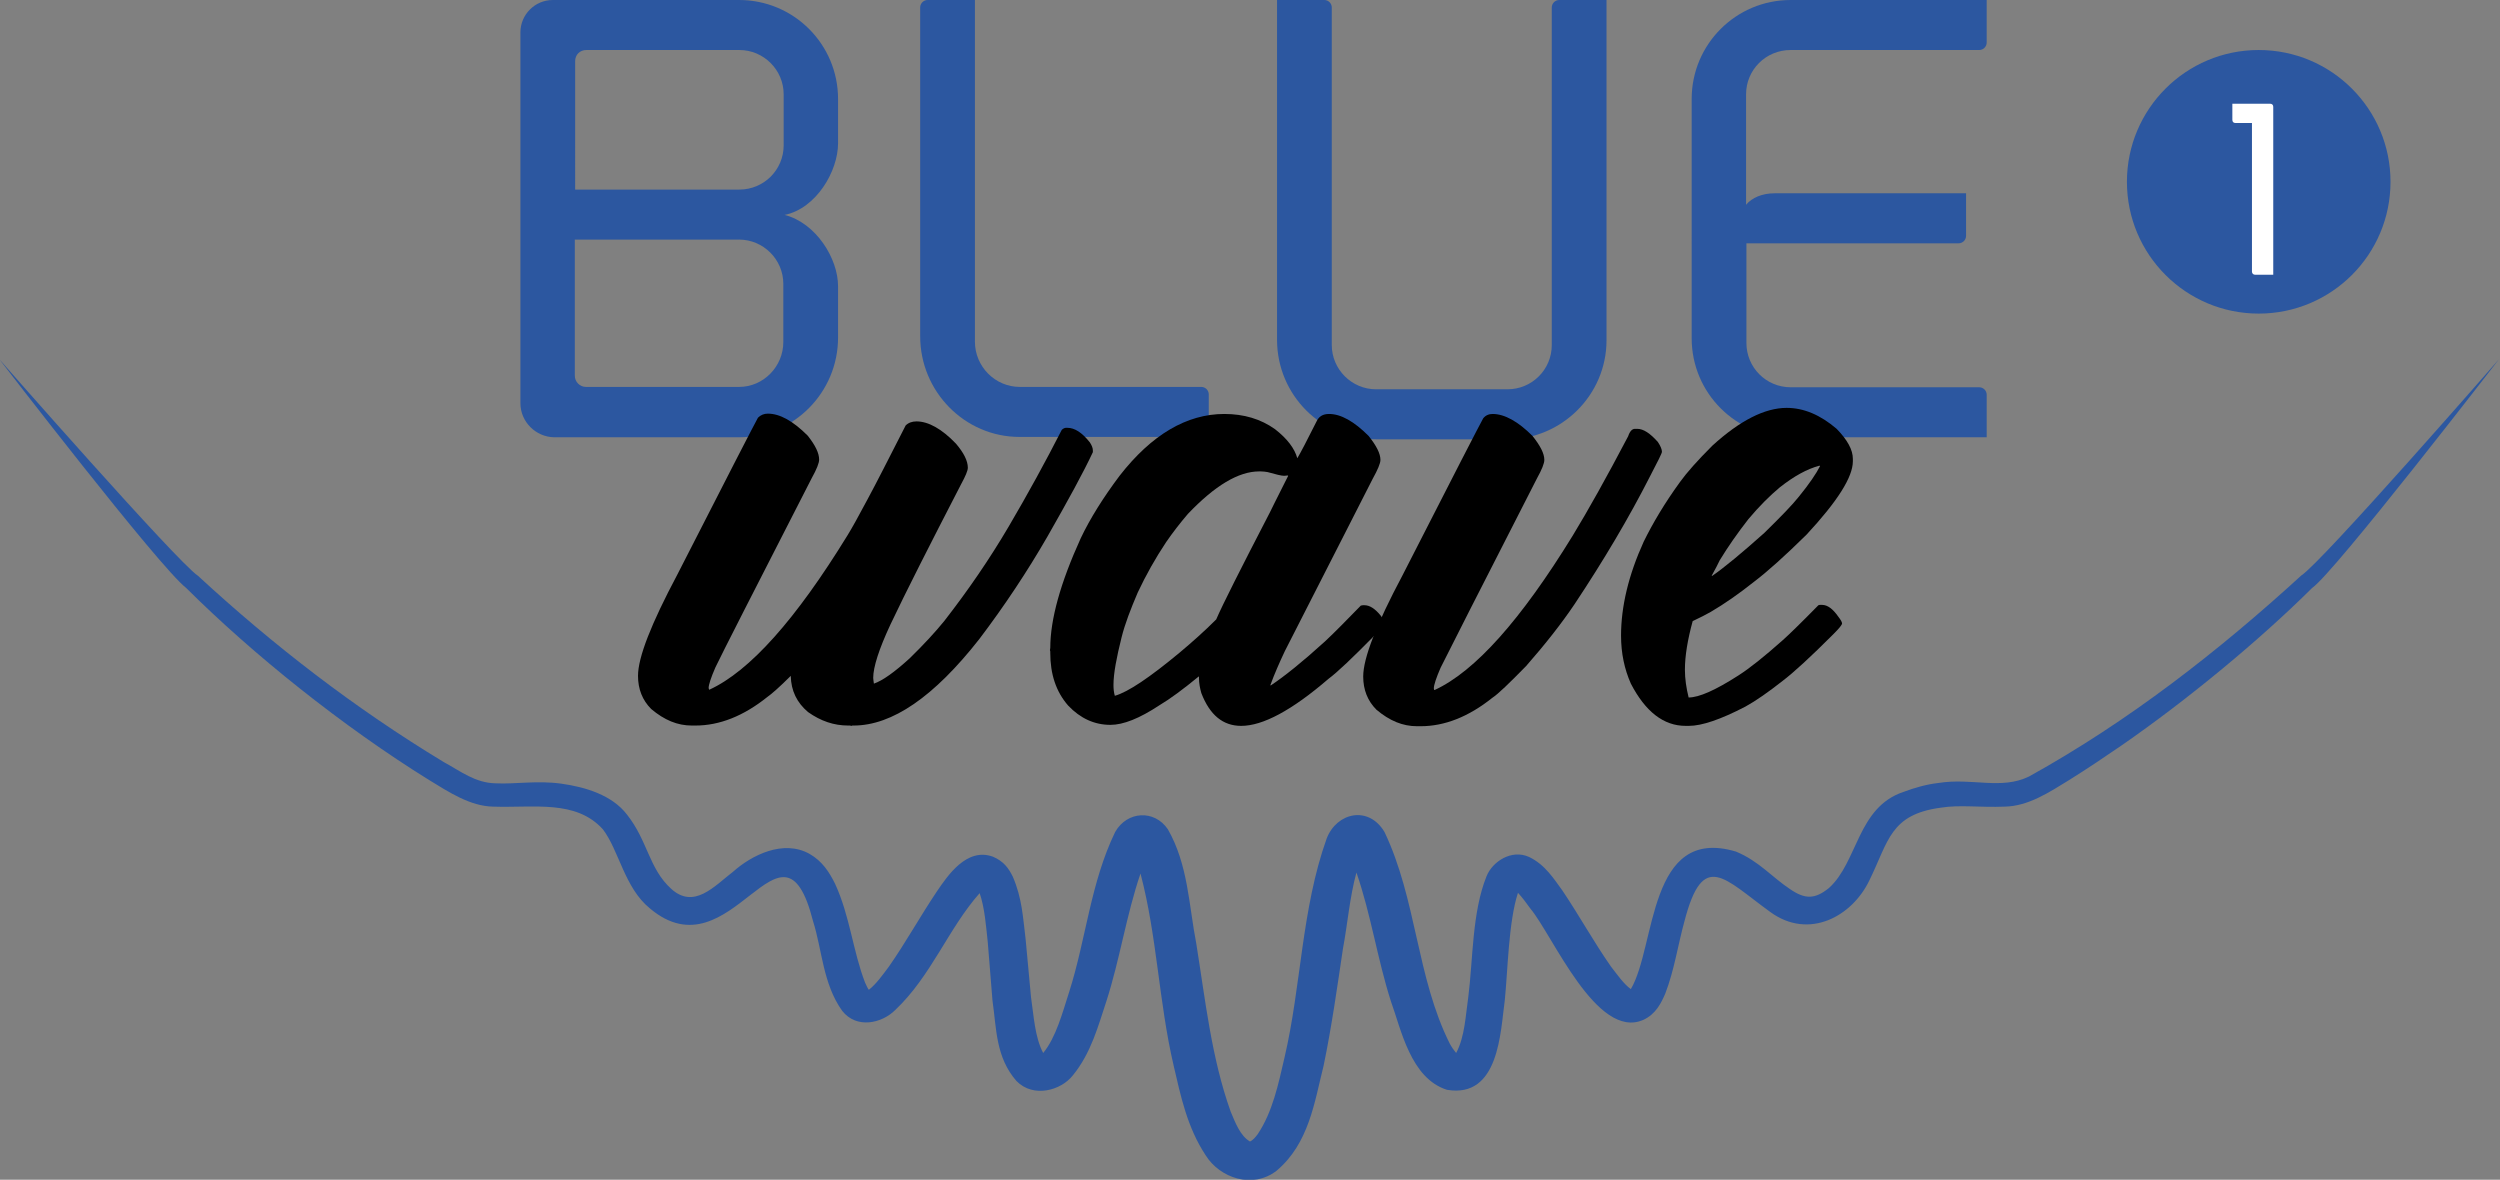
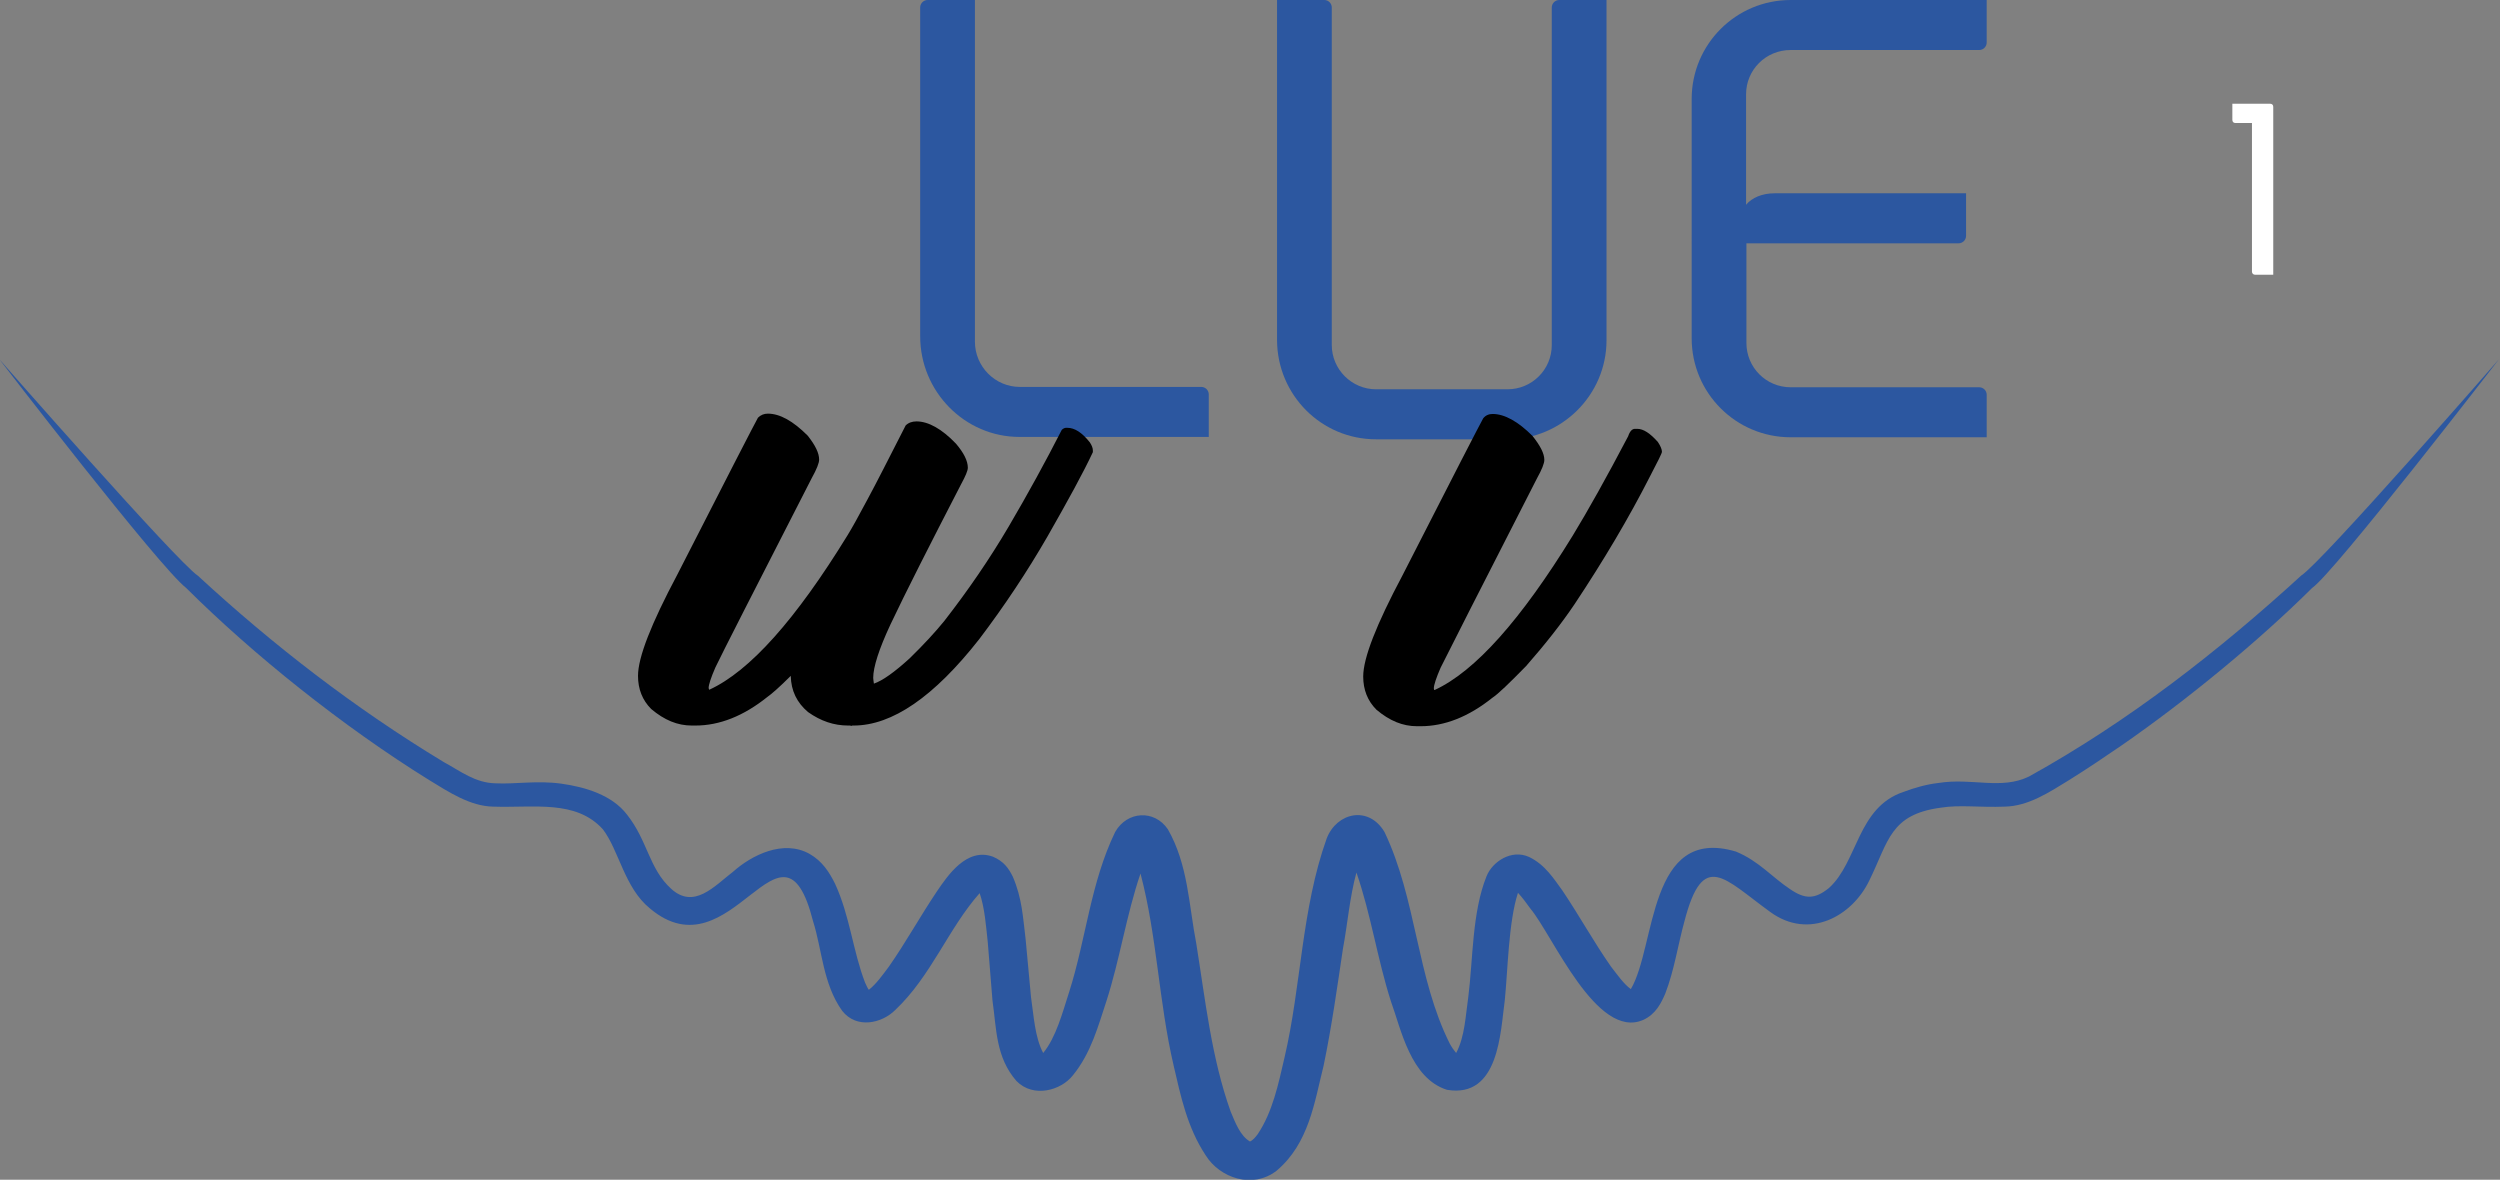
<svg xmlns="http://www.w3.org/2000/svg" version="1.1" id="Calque_2_00000045609496232115599540000006171654840855436452_" x="0px" y="0px" viewBox="0 0 739.8 349.1" style="enable-background:new 0 0 739.8 349.1;" xml:space="preserve">
  <rect x="0" y="0" width="739.8" height="349.1" fill="#808080" stroke="none" />
  <style type="text/css">
	.st0{fill:#2C57A0;}
	.st1{fill:#FFFFFF;}
</style>
  <g id="Calque_2-2">
    <g id="BLANC">
-       <path class="st0" d="M154,119.3V9.6c0-5.3,4.3-9.6,9.6-9.6h55.1C234.9,0,248,13.1,248,29.3v13.1c0,8.3-6.5,19.3-15.8,21.2    C241.5,66,248,76.5,248,84.7v15.2c0,16.2-13.1,29.5-29.3,29.5H164C158.5,129.3,154,124.8,154,119.3L154,119.3L154,119.3z     M170.2,56.1h48.6c7.2,0,13.1-5.8,13.1-13.1V27.9c0-7.2-5.9-13.1-13.1-13.1h-45.3c-1.9,0-3.3,1.4-3.3,3.3    C170.2,18.1,170.2,56.1,170.2,56.1z M231.8,84c0-7.2-5.9-13.1-13.1-13.1h-48.6v40.3c0,1.7,1.4,3.3,3.3,3.3h45.3    c7.2,0,13.1-6,13.1-13.3V84L231.8,84L231.8,84z" />
      <path class="st0" d="M272.3,99.5V2.2c0-1.2,1-2.2,2.2-2.2h14v101.1c0,7.4,6,13.4,13.3,13.4h53.7c1.2,0,2.2,1,2.2,2.2v12.6h-56    C285.5,129.3,272.3,115.9,272.3,99.5z" />
      <path class="st0" d="M377.9,100.7V0h14c1.2,0,2.2,1,2.2,2.2v99.9c0,7.2,5.9,13.1,13.1,13.1h38.9c7.2,0,13.1-5.8,13.1-13.1V2.2    c0-1.2,1-2.2,2.2-2.2h14v100.7c0,16.2-13.3,29.3-29.3,29.3h-38.9C391,130,378,116.9,377.9,100.7L377.9,100.7L377.9,100.7z" />
      <path class="st0" d="M516.7,27.9v32.7c1.7-2.1,4.8-3.4,8.4-3.4h56.7v12.6c0,1.2-1,2.2-2.2,2.2h-62.8v29.5    c0,7.2,5.8,13.1,13.1,13.1h55.8c1.2,0,2.2,1,2.2,2.2v12.6h-58c-16.2,0-29.3-13.1-29.3-29.3V29.3c0-16.2,13.1-29.3,29.3-29.3h58    v12.6c0,1.2-1,2.2-2.2,2.2h-55.8C522.5,14.8,516.7,20.7,516.7,27.9L516.7,27.9L516.7,27.9z" />
      <path class="st0" d="M404.3,251.2C404.3,251.2,404.4,251.2,404.3,251.2 M335.5,251.2C335.5,251.2,335.5,251.2,335.5,251.2     M681,170.3c-24.4,22.3-51,43.1-80.6,59.5c-8.3,4-16.8,0.3-26.8,1.9c-3.5,0.4-7,1.4-10.2,2.6c-13.8,4.5-13.6,20.8-22.2,28.5    c-4.1,3.3-7,3.4-11.5,0.3c-5.3-3.5-9.2-8.3-16-11.1c-26.1-7.8-23.6,28-31.1,40.7c-2.1-1.5-4.1-4.4-5.9-6.7    c-5.1-7.3-9.2-14.8-14.3-22.4c-2.5-3.4-5.1-7.7-9.9-10c-5.2-2.4-10.9,1.4-12.6,5.7c-4.3,10.6-4,24.7-5.4,35.7    c-0.8,5.4-1,11.8-3.6,16.6l0,0c-0.6-0.7-1.3-1.7-1.9-2.8c-9.8-19.6-9.8-42.7-19.3-62.6c-4.7-7.9-14.1-5.8-17.1,1.9    c-7.5,21-7.5,43.6-12.5,64.9c-1.8,7.8-3.5,16-7.9,22.6c-0.8,1.1-1.6,1.9-2.3,2.2c-2.9-1.7-4.3-5.5-5.7-8.8    c-5.7-15.9-7.5-33-10.2-49.8c-2.2-11.3-2.4-23.3-8.4-33.8c-4-5.9-12.1-5.4-15.6,0.8c-7.3,15.1-8.6,31.6-13.6,47.3    c-2,6.2-3.9,13.5-7.7,18.1c-2.5-4.7-2.8-11.2-3.6-16.5l-1.6-17.2c-0.8-6.4-1-12-3.8-18.5c-1.2-2.4-2.6-4.5-5.9-5.9    c-7.8-2.8-13.4,5.7-16.5,10.2c-5.1,7.6-9.2,15.1-14.3,22.4c-1.8,2.4-3.8,5.2-5.9,6.8c-0.4-0.5-0.7-1.3-1.1-2.1    c-3.6-9.3-4.5-19.8-8.9-29.3c-1.7-3.4-3.7-6.6-7.5-8.8c-7.8-4.4-17.2,0.4-22.6,5.2c-5.6,4.3-11.6,11.3-18.4,5.1    c-6.6-6-6.9-14.2-13.1-22c-4.4-5.7-12.2-8.1-19.4-9.1c-7.1-1-13.9,0.2-19.4-0.1c-6.1-0.1-10.4-3.6-15.4-6.3    c-26.3-15.9-50.5-34.6-72.7-55.1c-6.1-4-58.8-64.1-58.8-64.1s47.2,61.4,55.3,67.7c19.7,19.6,46.2,40.9,72,56.9    c5.6,3.4,12,7.7,18.9,7.8c12.1,0.4,24.4-2.1,32.4,6.7c4.8,6.3,6.4,17.3,13.9,23.4c24.3,20.5,39.1-32.4,48.3,3.8    c2.7,8.5,2.9,18.5,8.6,26.5c4.3,5.5,11.8,3.7,15.7-0.2c10.7-10.1,15.7-24.1,25-34.6c1.5,4.3,1.9,9.9,2.4,14.5l1.4,17.3    c1.2,8.2,0.9,16.7,7.1,23.8c5,5.1,13.2,2.8,16.7-1.7c5.4-6.6,7.5-14.7,9.9-21.9c4-12.4,5.9-25.5,10.1-37.8    c4.9,18.5,5.4,37.9,9.8,56.8c2.1,9,4,18.3,9.5,26.6c4.2,6.7,13.8,10,20.9,4.6c9.7-8.1,11.3-20.5,14-31.2c2.4-11.6,4-23.1,5.7-34.5    c1.4-7.5,2-15.3,4-22.6c4.3,12.4,6.2,25.6,10.2,38.1c3,8.2,5.8,22.8,16.6,26.2c15.5,2.6,15.8-17.3,17.1-26.5    c0.9-8.8,1.1-23.2,3.9-31.8c1.2,1.3,2.5,3,3.7,4.7c6.6,7.9,19.6,39,33.4,32.9c3.7-1.7,5.3-5,6.5-7.8c2.7-7,3.8-14.7,5.7-21.5    c5.5-21.1,11.7-12.5,25.4-2.6c11.4,8.3,24.2,1.3,29.3-9.4c5.7-11.6,6.1-19.5,21.2-21.5c5.6-0.9,11.6,0,18.8-0.3    c7-0.1,13.3-4.3,19-7.8c5.3-3.3,10.5-6.8,15.6-10.3c19.8-13.7,41-31.3,56.4-46.6c6.5-4.4,55.3-67.7,55.3-67.7    S687.1,166.4,681,170.3" />
      <path d="M256.7,147.8c2.6-4.8,6.3-12.1,11.3-21.9c0.8-0.8,1.9-1.2,3.2-1.2c3.5,0,7.5,2.2,11.7,6.6c2.3,2.7,3.5,5.1,3.5,7.1    c0,0.9-0.7,2.5-2,4.9c-9.4,18.2-16.4,32-20.9,41.5c-3.4,7.3-5.1,12.6-5.1,15.8c0,0.3,0.1,0.9,0.2,1.7c2.6-0.9,6.1-3.4,10.6-7.5    c4.2-4.1,7.6-7.8,10.2-11c7-9,13.4-18.3,19.1-28c5.7-9.7,10.9-19.2,15.7-28.6c0.4-0.4,0.9-0.6,1.2-0.6h0.5c2.1,0,4.3,1.4,6.6,4.3    c0.6,0.9,0.9,1.7,0.9,2.4v0.5c-2.8,6-7.3,14.2-13.4,24.9c-6,10.4-12.7,20.5-20.2,30.4c-13.4,17.1-25.8,25.6-37.2,25.6h-0.2    c-0.2,0-0.3,0-0.4,0.1l-0.5-0.1h-0.5c-4.2,0-8.1-1.3-11.9-4c-3.3-2.8-5-6.3-5.1-10.7c-3.3,3.3-5.7,5.4-7,6.3    c-7,5.6-14.1,8.4-21.2,8.4h-1.1c-4.2,0-8.1-1.6-12-4.9c-2.6-2.6-3.9-5.9-3.9-9.8c0-5.5,3.9-15.4,11.6-29.9    c15.1-29.6,23.1-45.1,23.9-46.5c0.8-0.8,1.8-1.2,2.9-1.2c3.6,0,7.5,2.2,11.8,6.5c2.3,2.9,3.4,5.2,3.4,7.1c0,1-0.7,2.8-2.2,5.5    c-17.1,33.4-26.6,52-28.5,56c-1.3,3-2,5.1-2,6.1c0.1,0.3,0.1,0.5,0.2,0.5c12-5.5,25.6-20.8,40.9-45.7    C252.1,156.3,254.1,152.7,256.7,147.8L256.7,147.8L256.7,147.8z" />
-       <path d="M362.3,122.5c5.8,0,10.8,1.5,15,4.5c3.6,2.8,5.8,5.7,6.6,8.6c0.9-1.5,2.8-5.1,5.7-10.9c0.7-1.5,1.9-2.2,3.7-2.2    c3.5,0,7.4,2.2,11.7,6.5c2.3,2.9,3.5,5.2,3.5,7.1c0,1-0.8,2.9-2.3,5.6c-1.4,2.7-10,19.7-26,51c-1.6,3.4-3.1,6.8-4.3,10.1h0.2    c3.9-2.6,9.3-6.9,16-13c3-2.8,6.5-6.4,10.6-10.6l0.6-0.1h0.5c1.5,0,3.1,1,4.8,3.1c0.7,0.9,1,1.7,1,2.5c0,0.4-1,1.6-3,3.5    c-6.3,6.4-10.8,10.7-13.5,12.7c-10.8,9.3-19.4,13.9-25.8,13.9c-5.4,0-9.3-3.2-11.8-9.7c-0.4-1.4-0.7-2.9-0.7-4.5v-0.4h-0.1    c-4.5,3.7-8.4,6.6-11.6,8.5c-5.9,3.9-10.7,5.8-14.5,5.8c-4.7,0-8.9-1.9-12.5-5.7c-3.6-4.1-5.3-9.3-5.3-15.6V193    c0-0.2,0-0.4-0.1-0.6c0-0.2,0.1-0.4,0.1-0.7c0-8.4,3-19.2,9-32.4c2.8-5.9,6.7-12.1,11.5-18.5C340.8,128.6,351.2,122.5,362.3,122.5    L362.3,122.5L362.3,122.5z M329.5,202.7c0,1.1,0.1,2.2,0.4,3.2c3.9-1.1,10.3-5.4,19.2-12.8c3.7-3.1,7.3-6.3,10.8-9.8    c1.9-4.4,7.2-14.9,15.9-31.7c0-0.1,1.8-3.6,5.4-10.8c0,0-0.1,0-0.1-0.1l-1.1,0.1c-0.8,0-2.4-0.4-4.9-1.1c-0.6-0.1-1.3-0.2-2-0.2    h-0.5c-6.1,0-13.1,4.2-21.1,12.6c-2.3,2.7-4.4,5.4-6.4,8.3c-3.2,4.8-6,9.8-8.4,14.9c-2.1,4.9-3.8,9.3-4.8,13.3    C330.4,194.6,329.5,199.3,329.5,202.7L329.5,202.7L329.5,202.7z" />
      <path d="M441.7,122.5c3.5,0,7.5,2.2,11.8,6.5c2.3,2.9,3.5,5.2,3.5,7.1c0,1-0.7,2.8-2.2,5.5c-17.1,33.4-26.5,52-28.5,56    c-1.3,3-2,5.1-2,6.1c0,0.3,0.1,0.5,0.2,0.5c12-5.5,25.6-20.8,40.9-45.7c4.5-7.4,10-17.2,16.4-29.4c0.5-1.5,1.2-2.2,2-2.2h0.7    c1.8,0,3.8,1.3,6.1,3.9c0.8,1.2,1.2,2.2,1.2,2.9c0,0.4-1.2,2.8-3.5,7.2c-6.3,12.4-13.8,25-22.3,37.8c-3.9,5.8-8.7,11.9-14.4,18.4    c-5,5.1-8.3,8.3-10,9.4c-7,5.6-14.1,8.4-21.2,8.4h-1.1c-4.2,0-8.1-1.6-12-4.9c-2.6-2.6-3.9-5.9-3.9-9.8c0-5.5,3.9-15.4,11.6-29.9    c15.1-29.6,23.1-45.1,23.9-46.5C439.6,122.9,440.6,122.5,441.7,122.5L441.7,122.5L441.7,122.5z" />
-       <path d="M528.7,120.7c5.1,0,10,2.1,14.8,6.2c3.2,3.3,4.8,6.2,4.8,8.9v0.7c0,4.7-4.6,11.9-13.7,21.7c-6.3,6.2-11.5,10.9-15.6,14    c-4.4,3.5-8.7,6.5-12.8,8.9c-1.4,0.8-3.2,1.7-5.3,2.7c-1.5,5.5-2.3,10.3-2.3,14.4c0,2.6,0.4,5.4,1.1,8.2c3.1,0,8-2.2,14.7-6.5    c3.3-2.1,7.7-5.6,13.2-10.5c1.8-1.6,5.3-5,10.5-10.3l0.4-0.1h0.7c1.6,0,3.2,1.2,4.8,3.5c0.7,0.9,1.1,1.6,1.1,2    c0,0.4-0.9,1.5-2.6,3.2c-6.7,6.7-11.7,11.3-15,13.8c-4.2,3.3-7.9,5.9-11,7.6c-7.3,3.8-12.9,5.7-16.7,5.7h-1    c-6.5,0-11.9-4.2-16.2-12.5c-1.9-4.3-2.9-9-2.9-14.2c0-8.6,2.2-17.9,6.7-27.8c2.7-5.5,6.2-11.4,10.7-17.6c2-2.8,5.2-6.4,9.6-10.8    C514.8,124.5,522.2,120.7,528.7,120.7L528.7,120.7L528.7,120.7z M506.5,170.4h0.2c3.6-2.5,8.8-6.8,15.4-12.7    c4.9-4.8,8.3-8.3,10.2-10.7c3.1-3.8,5.2-6.9,6.3-9.1l-0.2-0.1c-3.7,1-7.5,3.1-11.7,6.4c-3,2.5-6.1,5.6-9.3,9.4    c-3.2,4.1-6,8.1-8.5,12.2C508.4,166.9,507.6,168.4,506.5,170.4L506.5,170.4L506.5,170.4z" />
    </g>
-     <circle class="st0" cx="668.4" cy="53.8" r="39" />
    <path class="st1" d="M672.7,31.6v49.7h-5.4c-0.5,0-0.9-0.4-0.9-0.9v-44h-4.9c-0.5,0-0.9-0.3-0.9-0.9v-4.8h11.2   C672.3,30.7,672.7,31,672.7,31.6L672.7,31.6z" />
  </g>
</svg>